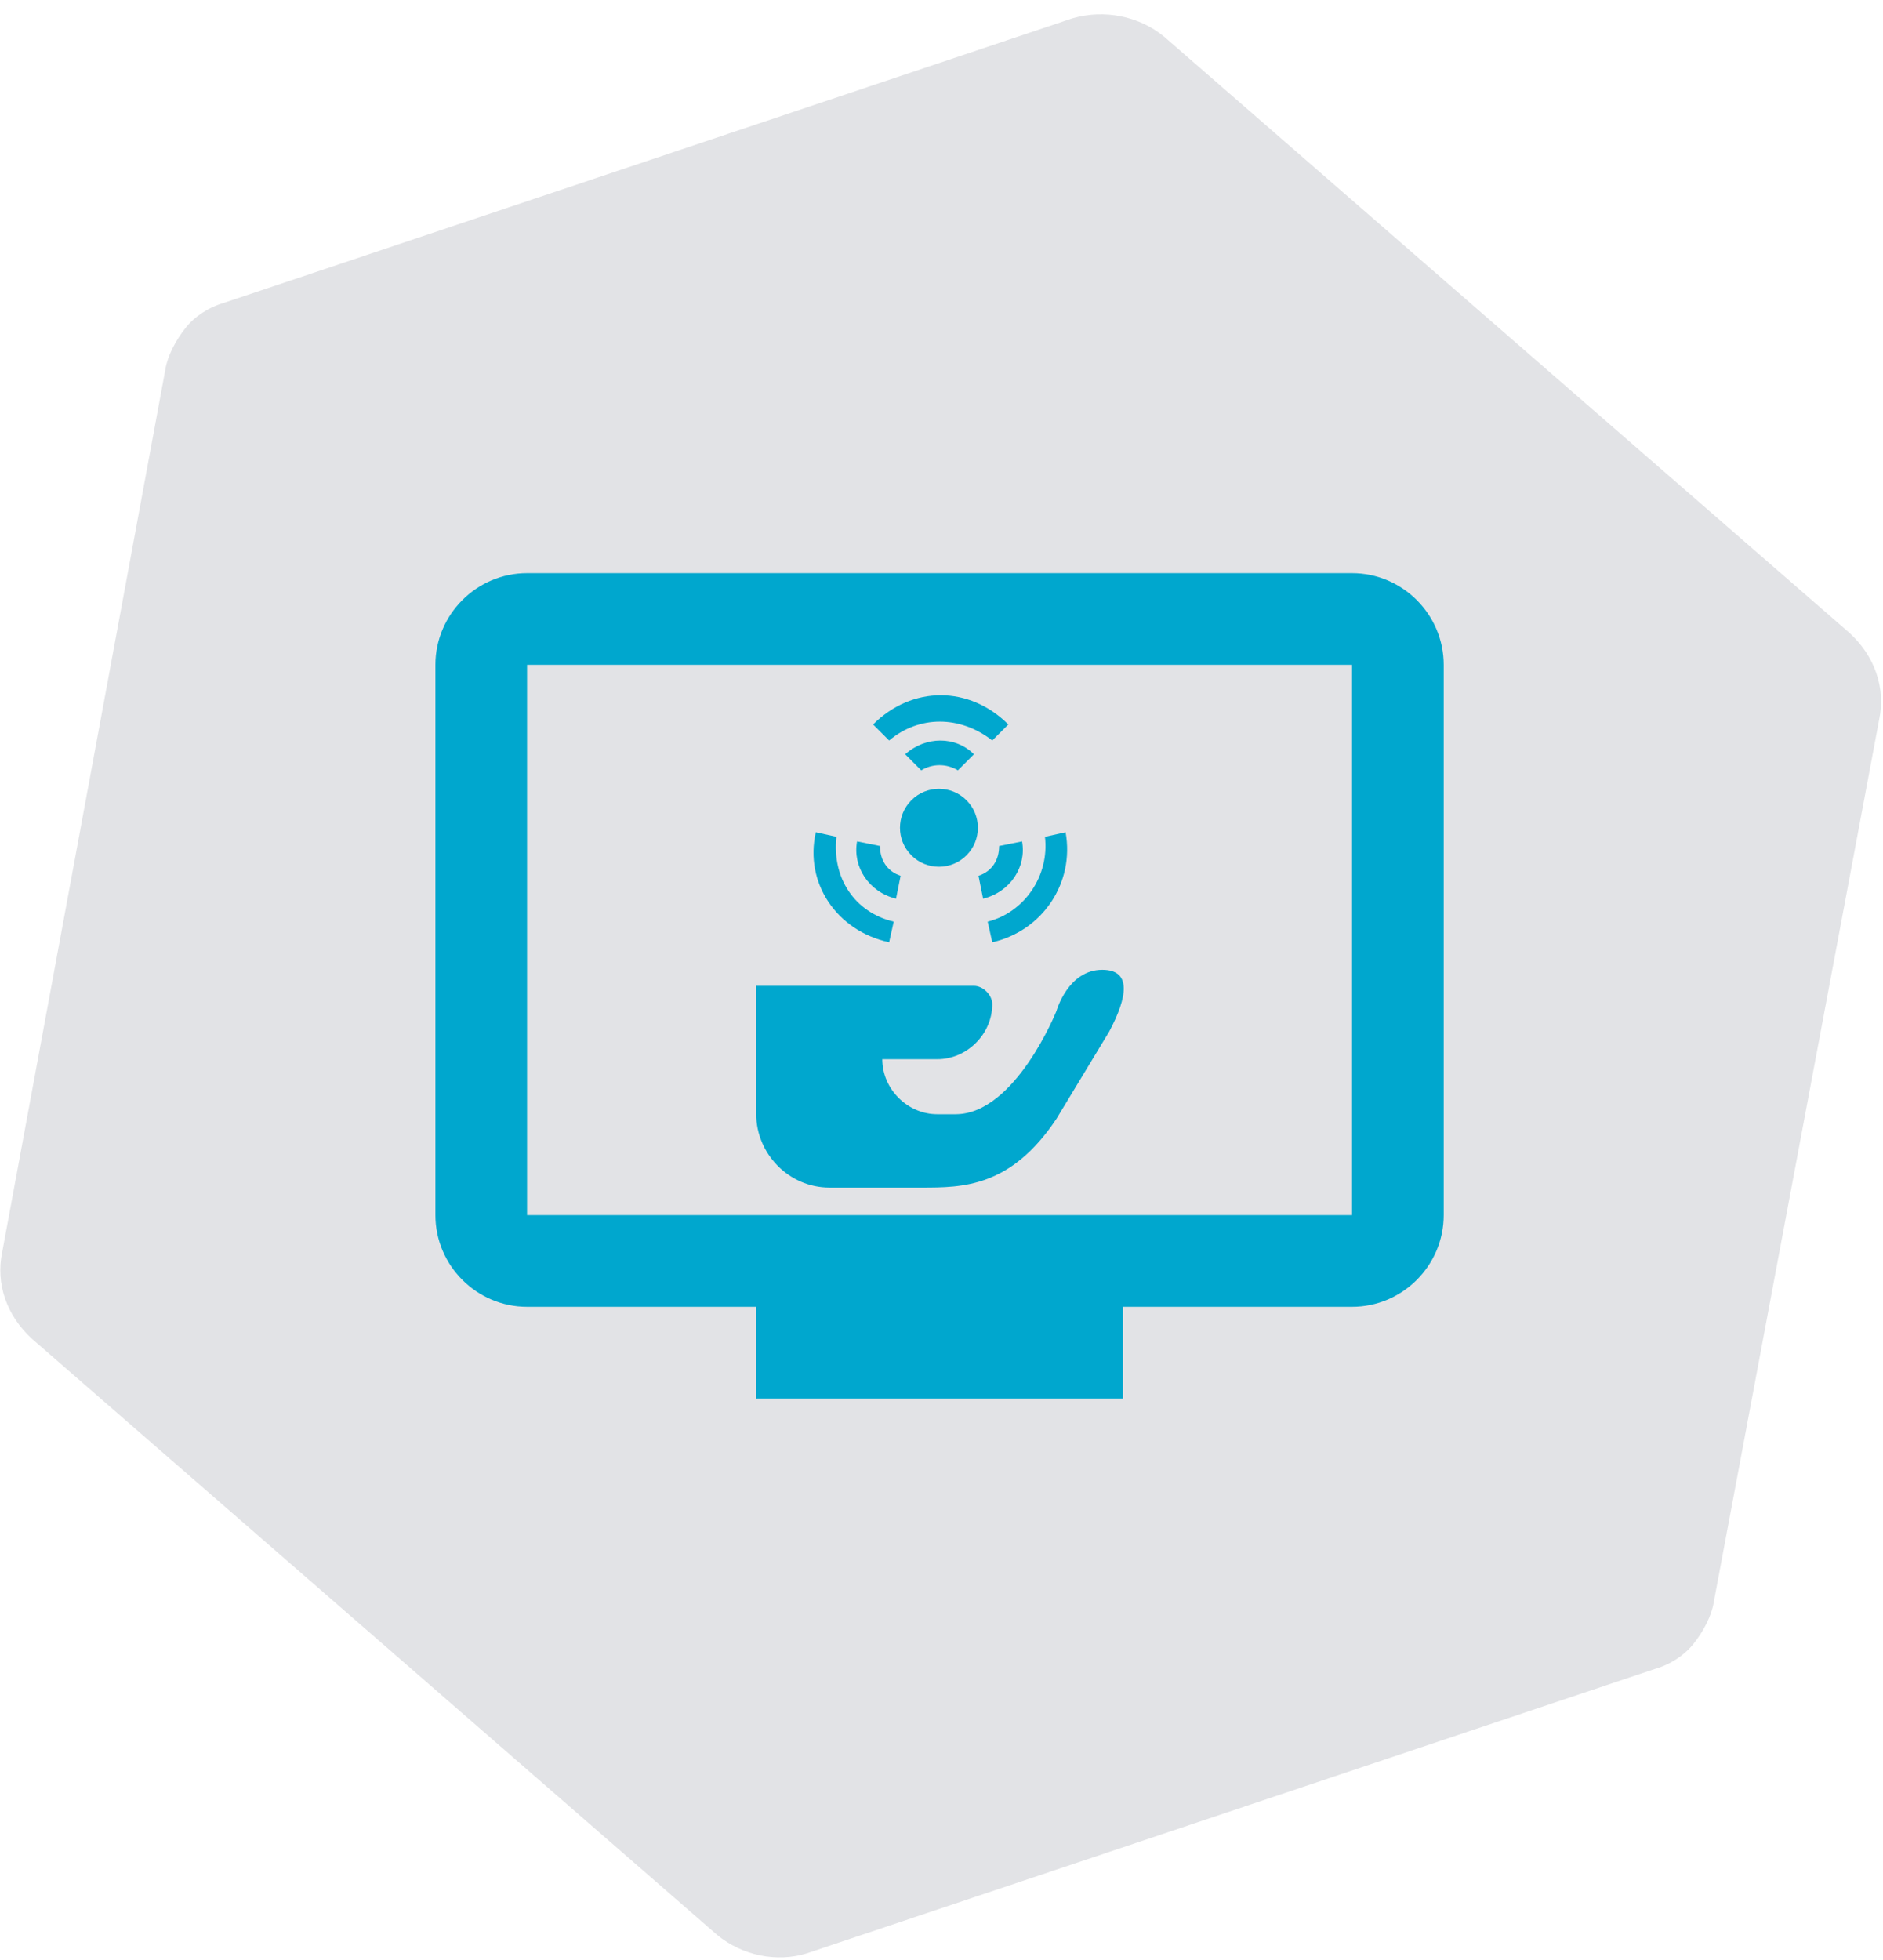
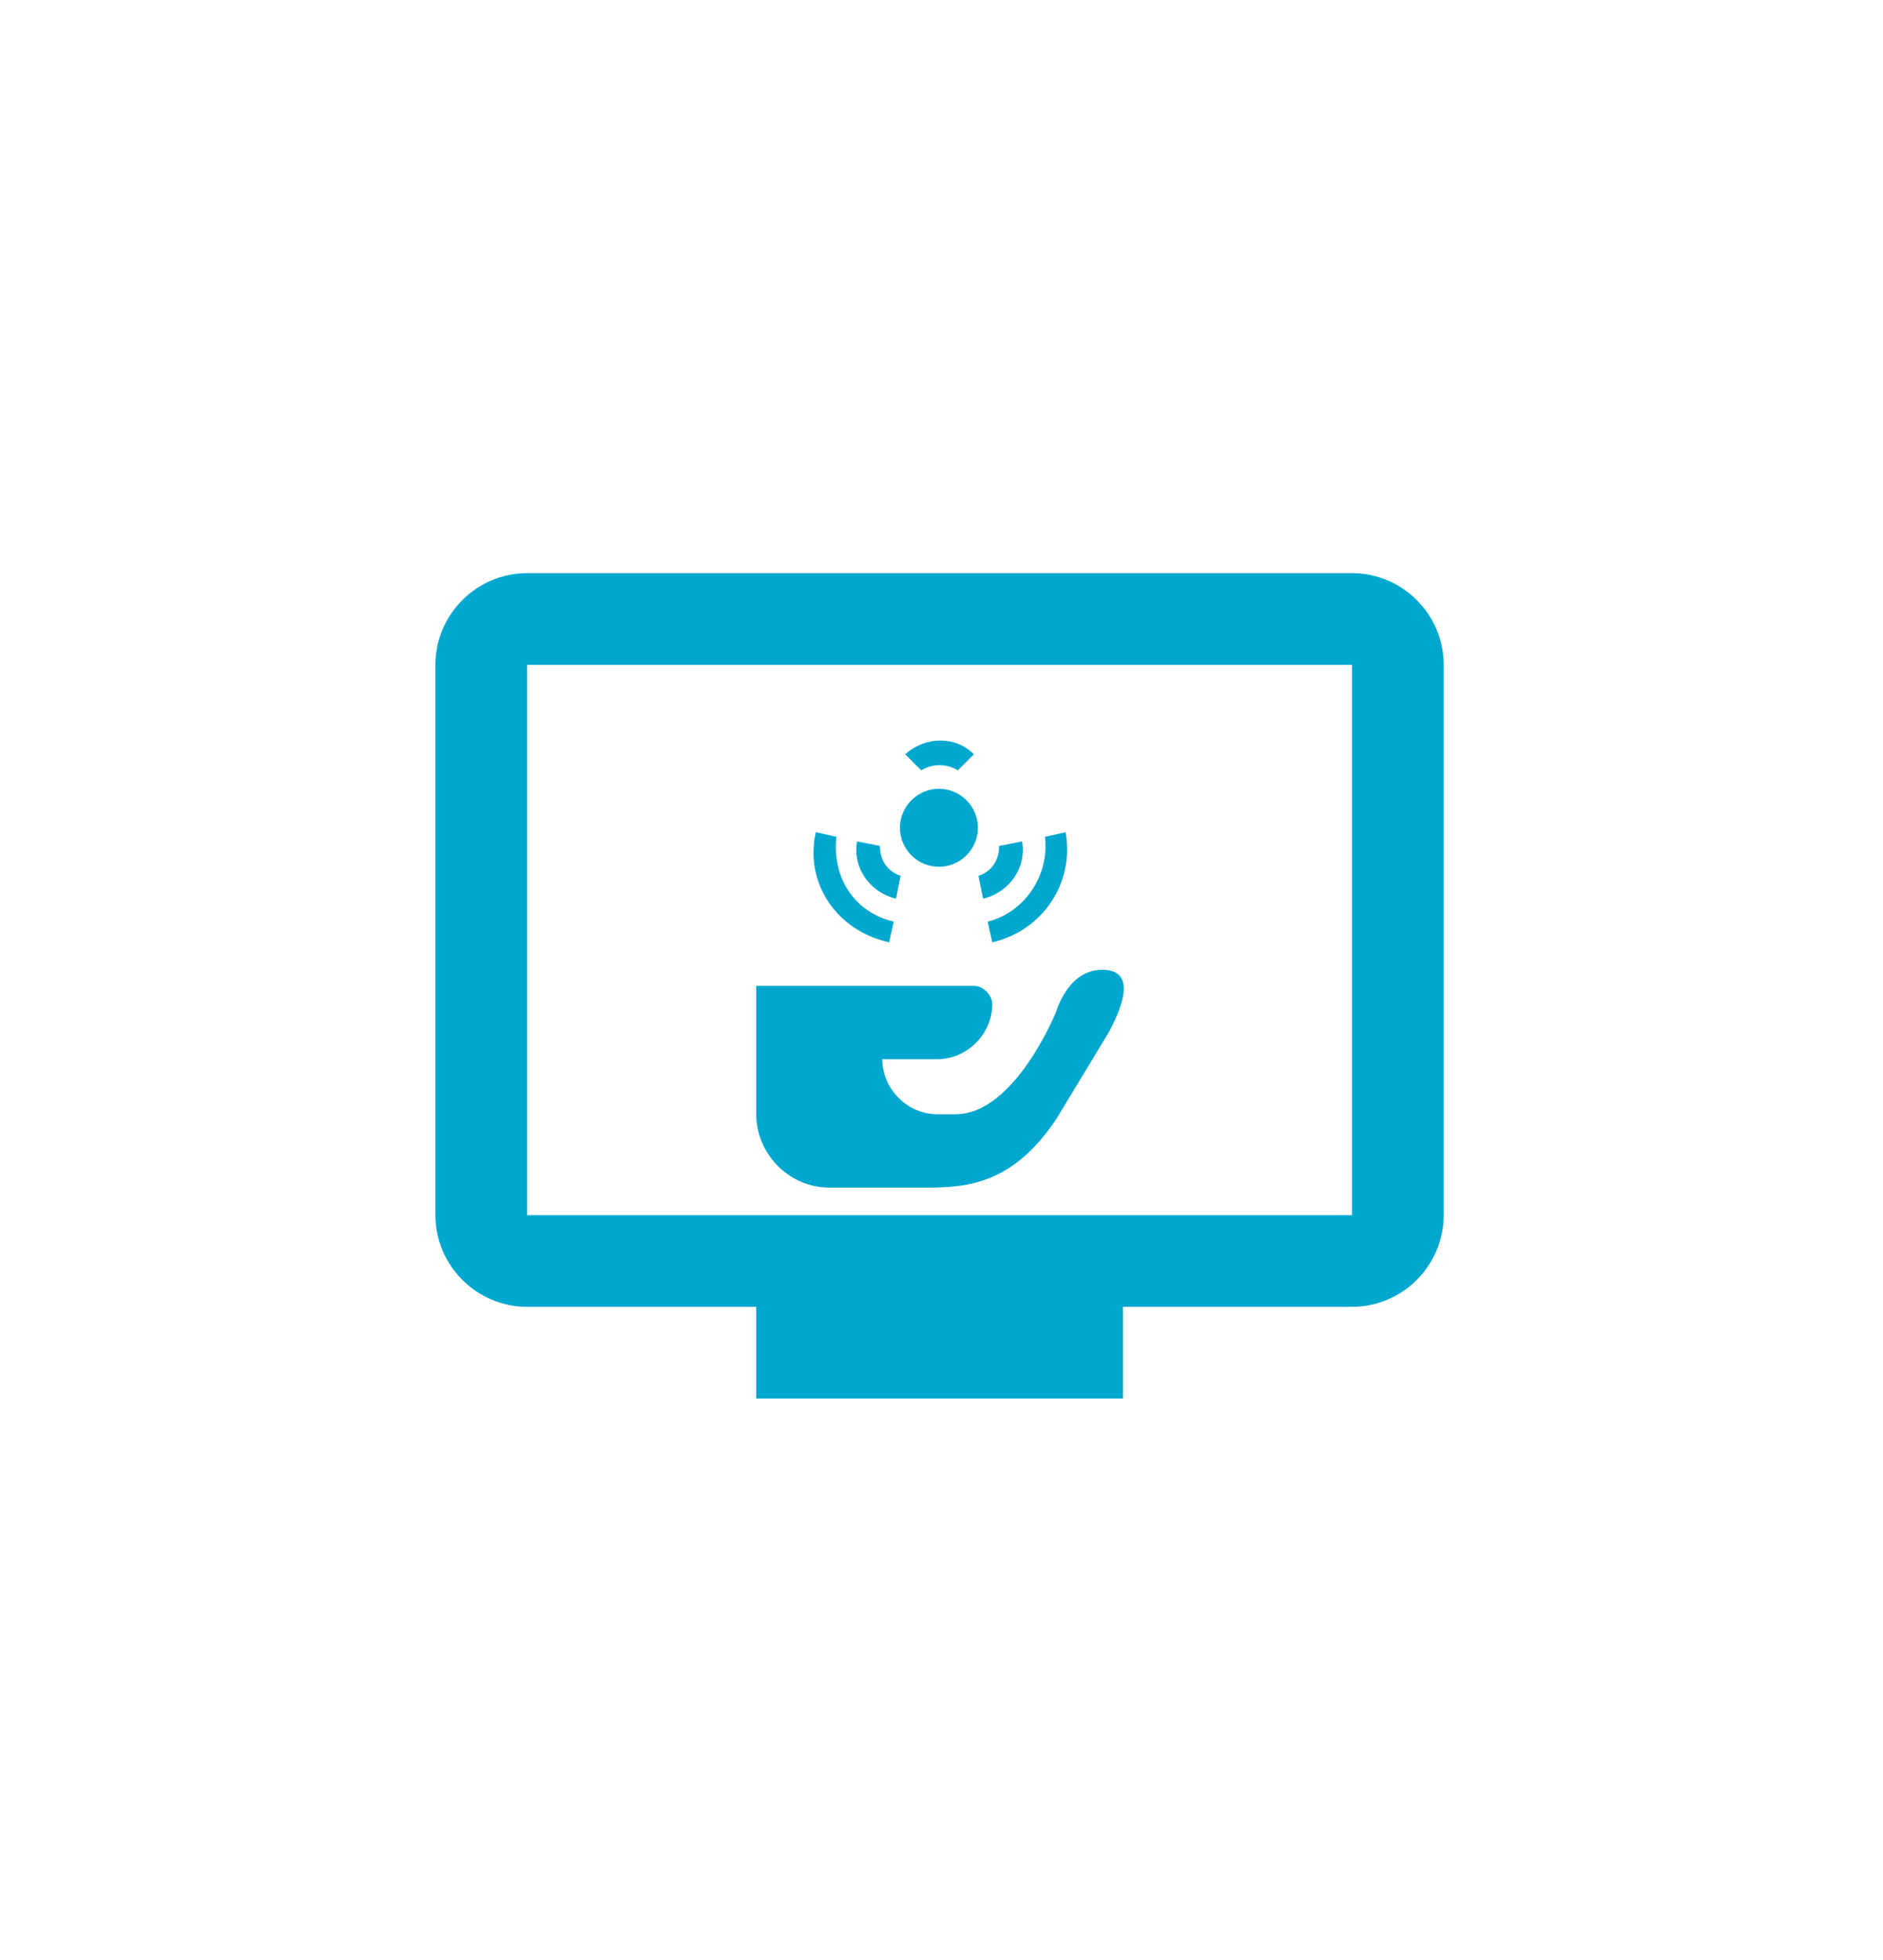
<svg xmlns="http://www.w3.org/2000/svg" width="99px" height="103px" viewBox="0 0 99 103" version="1.1">
  <title>payroll_integrated-pension-auto-enrolment_01</title>
  <desc>Created with Sketch.</desc>
  <defs>
    <radialGradient cx="-0.011%" cy="0.039%" fx="-0.011%" fy="0.039%" r="0.721%" id="radialGradient-1">
      <stop stop-color="#9DA3B5" offset="0%" />
      <stop stop-color="#6E7381" offset="100%" />
    </radialGradient>
  </defs>
  <g id="Page-1" stroke="none" stroke-width="1" fill="none" fill-rule="evenodd">
    <g id="payroll_integrated-pension-auto-enrolment_01" fill-rule="nonzero">
      <g id="Layer_1">
        <g id="Group">
          <g id="Mask_4_" opacity="0.2" fill="url(#radialGradient-1)">
-             <path d="M56.386,0.964 L11.807,15.904 C10.964,16.145 10.241,16.627 9.759,17.229 C9.277,17.831 8.795,18.675 8.675,19.518 L0.12,65.783 C-0.241,67.47 0.361,69.157 1.687,70.361 L37.711,101.687 C39.036,102.771 40.843,103.133 42.41,102.651 L86.988,87.711 C87.831,87.47 88.554,86.988 89.036,86.386 C89.518,85.783 90,84.94 90.12,84.096 L98.795,37.831 C99.157,36.145 98.554,34.458 97.229,33.253 L61.205,1.928 C59.88,0.843 58.072,0.482 56.386,0.964" id="path-2_5_" />
-           </g>
+             </g>
          <g transform="translate(22.892, 30.12)" fill="#00A7CE">
            <path d="M48.193,0 L4.819,0 C2.169,0 0,2.169 0,4.819 L0,33.735 C0,36.386 2.169,38.554 4.819,38.554 L16.867,38.554 L16.867,43.373 L36.145,43.373 L36.145,38.554 L48.193,38.554 C50.843,38.554 53.012,36.386 53.012,33.735 L53.012,4.819 C53.012,2.169 50.843,0 48.193,0 Z M48.193,33.735 L4.819,33.735 L4.819,4.819 L48.193,4.819 L48.193,33.735 Z" id="Shape" />
            <path d="M32.651,23.012 C32.651,23.012 30.482,28.434 27.349,28.434 L26.386,28.434 C24.819,28.434 23.494,27.108 23.494,25.542 L26.386,25.542 C27.952,25.542 29.277,24.217 29.277,22.651 C29.277,22.169 28.795,21.687 28.313,21.687 L16.867,21.687 L16.867,23.614 L16.867,25.542 L16.867,28.434 C16.867,30.482 18.554,32.289 20.723,32.289 L21.687,32.289 L22.651,32.289 L25.542,32.289 C27.711,32.289 30.241,32.289 32.651,28.675 L35.422,24.096 C36.386,22.289 36.627,20.843 35.06,20.843 C33.253,20.843 32.651,23.012 32.651,23.012 Z" id="Shape" />
            <g transform="translate(19.277, 6.024)">
              <ellipse id="Oval" transform="translate(7.196, 7.357) rotate(-45) translate(-7.196, -7.357) " cx="7.196" cy="7.357" rx="2.048" ry="2.048" />
              <path d="M4.94,11.084 L5.181,9.88 C4.458,9.639 4.096,9.036 4.096,8.313 L2.892,8.072 C2.651,9.398 3.494,10.723 4.94,11.084 Z" id="Shape" />
              <path d="M4.578,13.373 L4.819,12.289 C2.771,11.807 1.566,10 1.807,7.831 L0.723,7.59 C0.12,10.241 1.807,12.771 4.578,13.373 Z" id="Shape" />
              <path d="M11.566,8.072 L10.361,8.313 C10.361,9.036 10,9.639 9.277,9.88 L9.518,11.084 C10.964,10.723 11.807,9.398 11.566,8.072 Z" id="Shape" />
              <path d="M13.855,7.59 L12.771,7.831 C13.012,9.88 11.687,11.807 9.759,12.289 L10,13.373 C12.651,12.771 14.337,10.241 13.855,7.59 Z" id="Shape" />
              <path d="M5.422,3.494 L6.265,4.337 C6.867,3.976 7.59,3.976 8.193,4.337 L9.036,3.494 C8.072,2.53 6.506,2.53 5.422,3.494 Z" id="Shape" />
-               <path d="M3.735,1.928 L4.578,2.771 C6.145,1.446 8.313,1.446 10,2.771 L10.843,1.928 C8.795,-0.12 5.783,-0.12 3.735,1.928 Z" id="Shape" />
            </g>
          </g>
        </g>
      </g>
    </g>
  </g>
</svg>